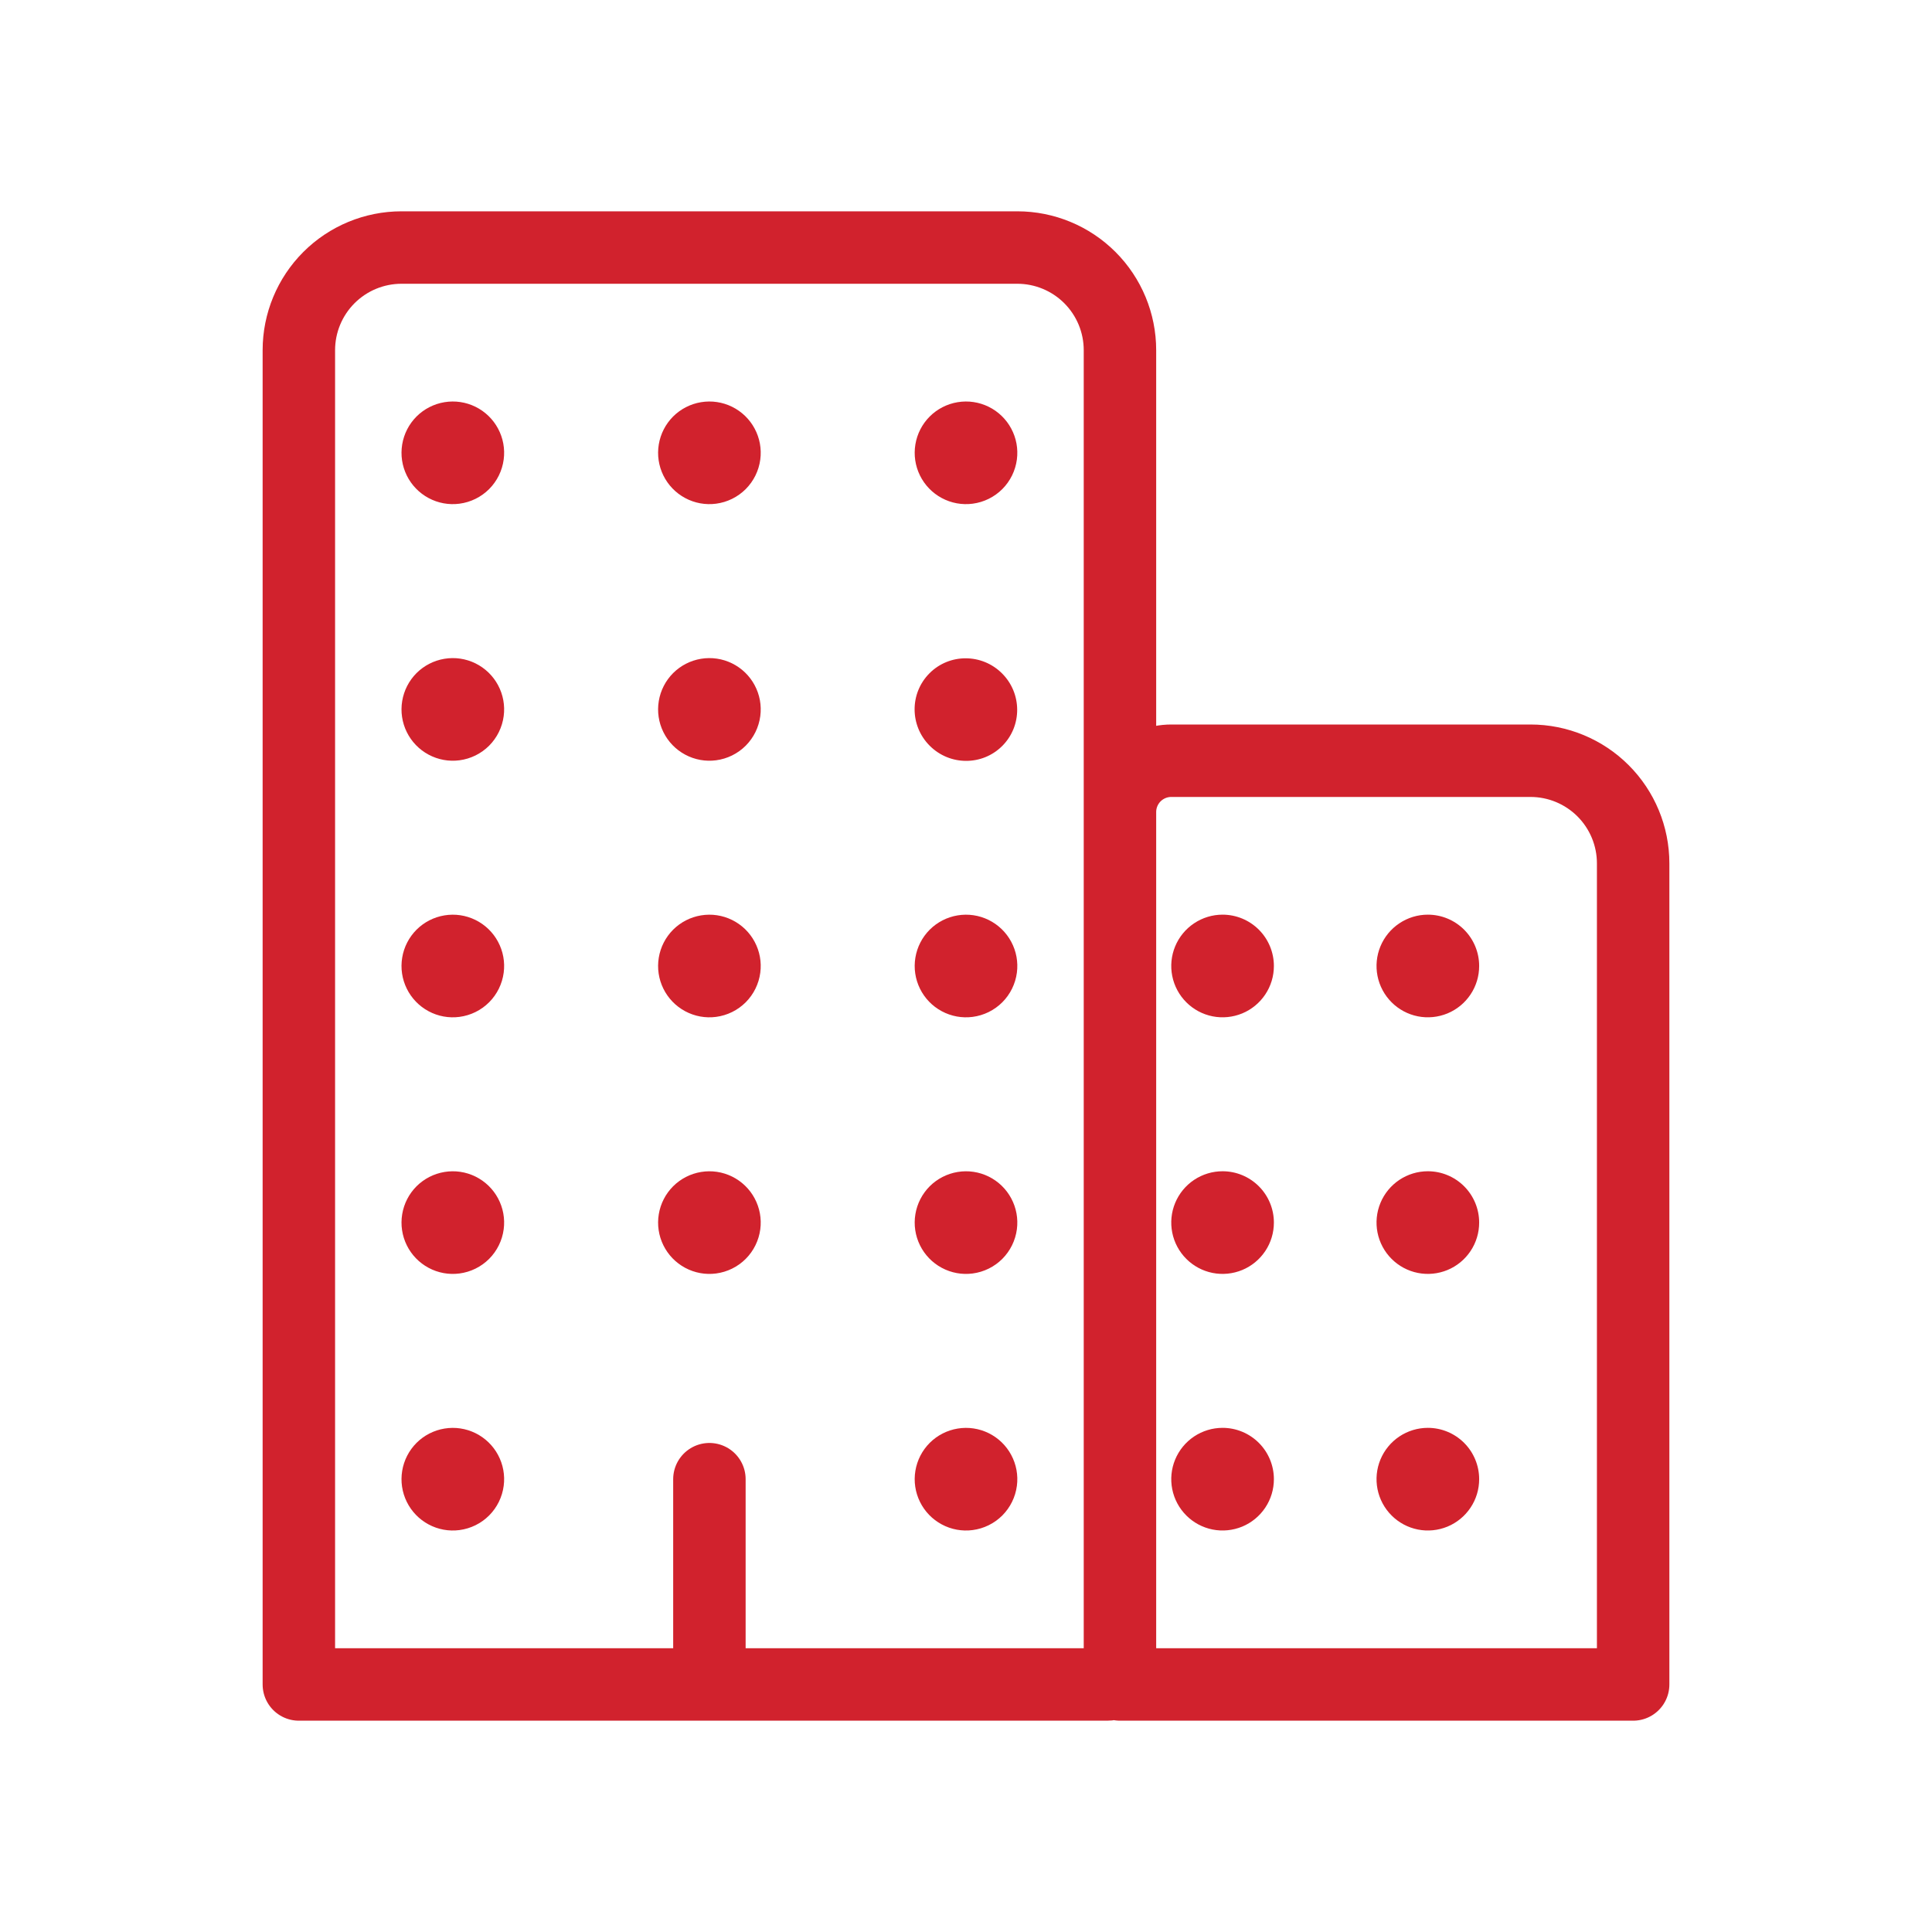
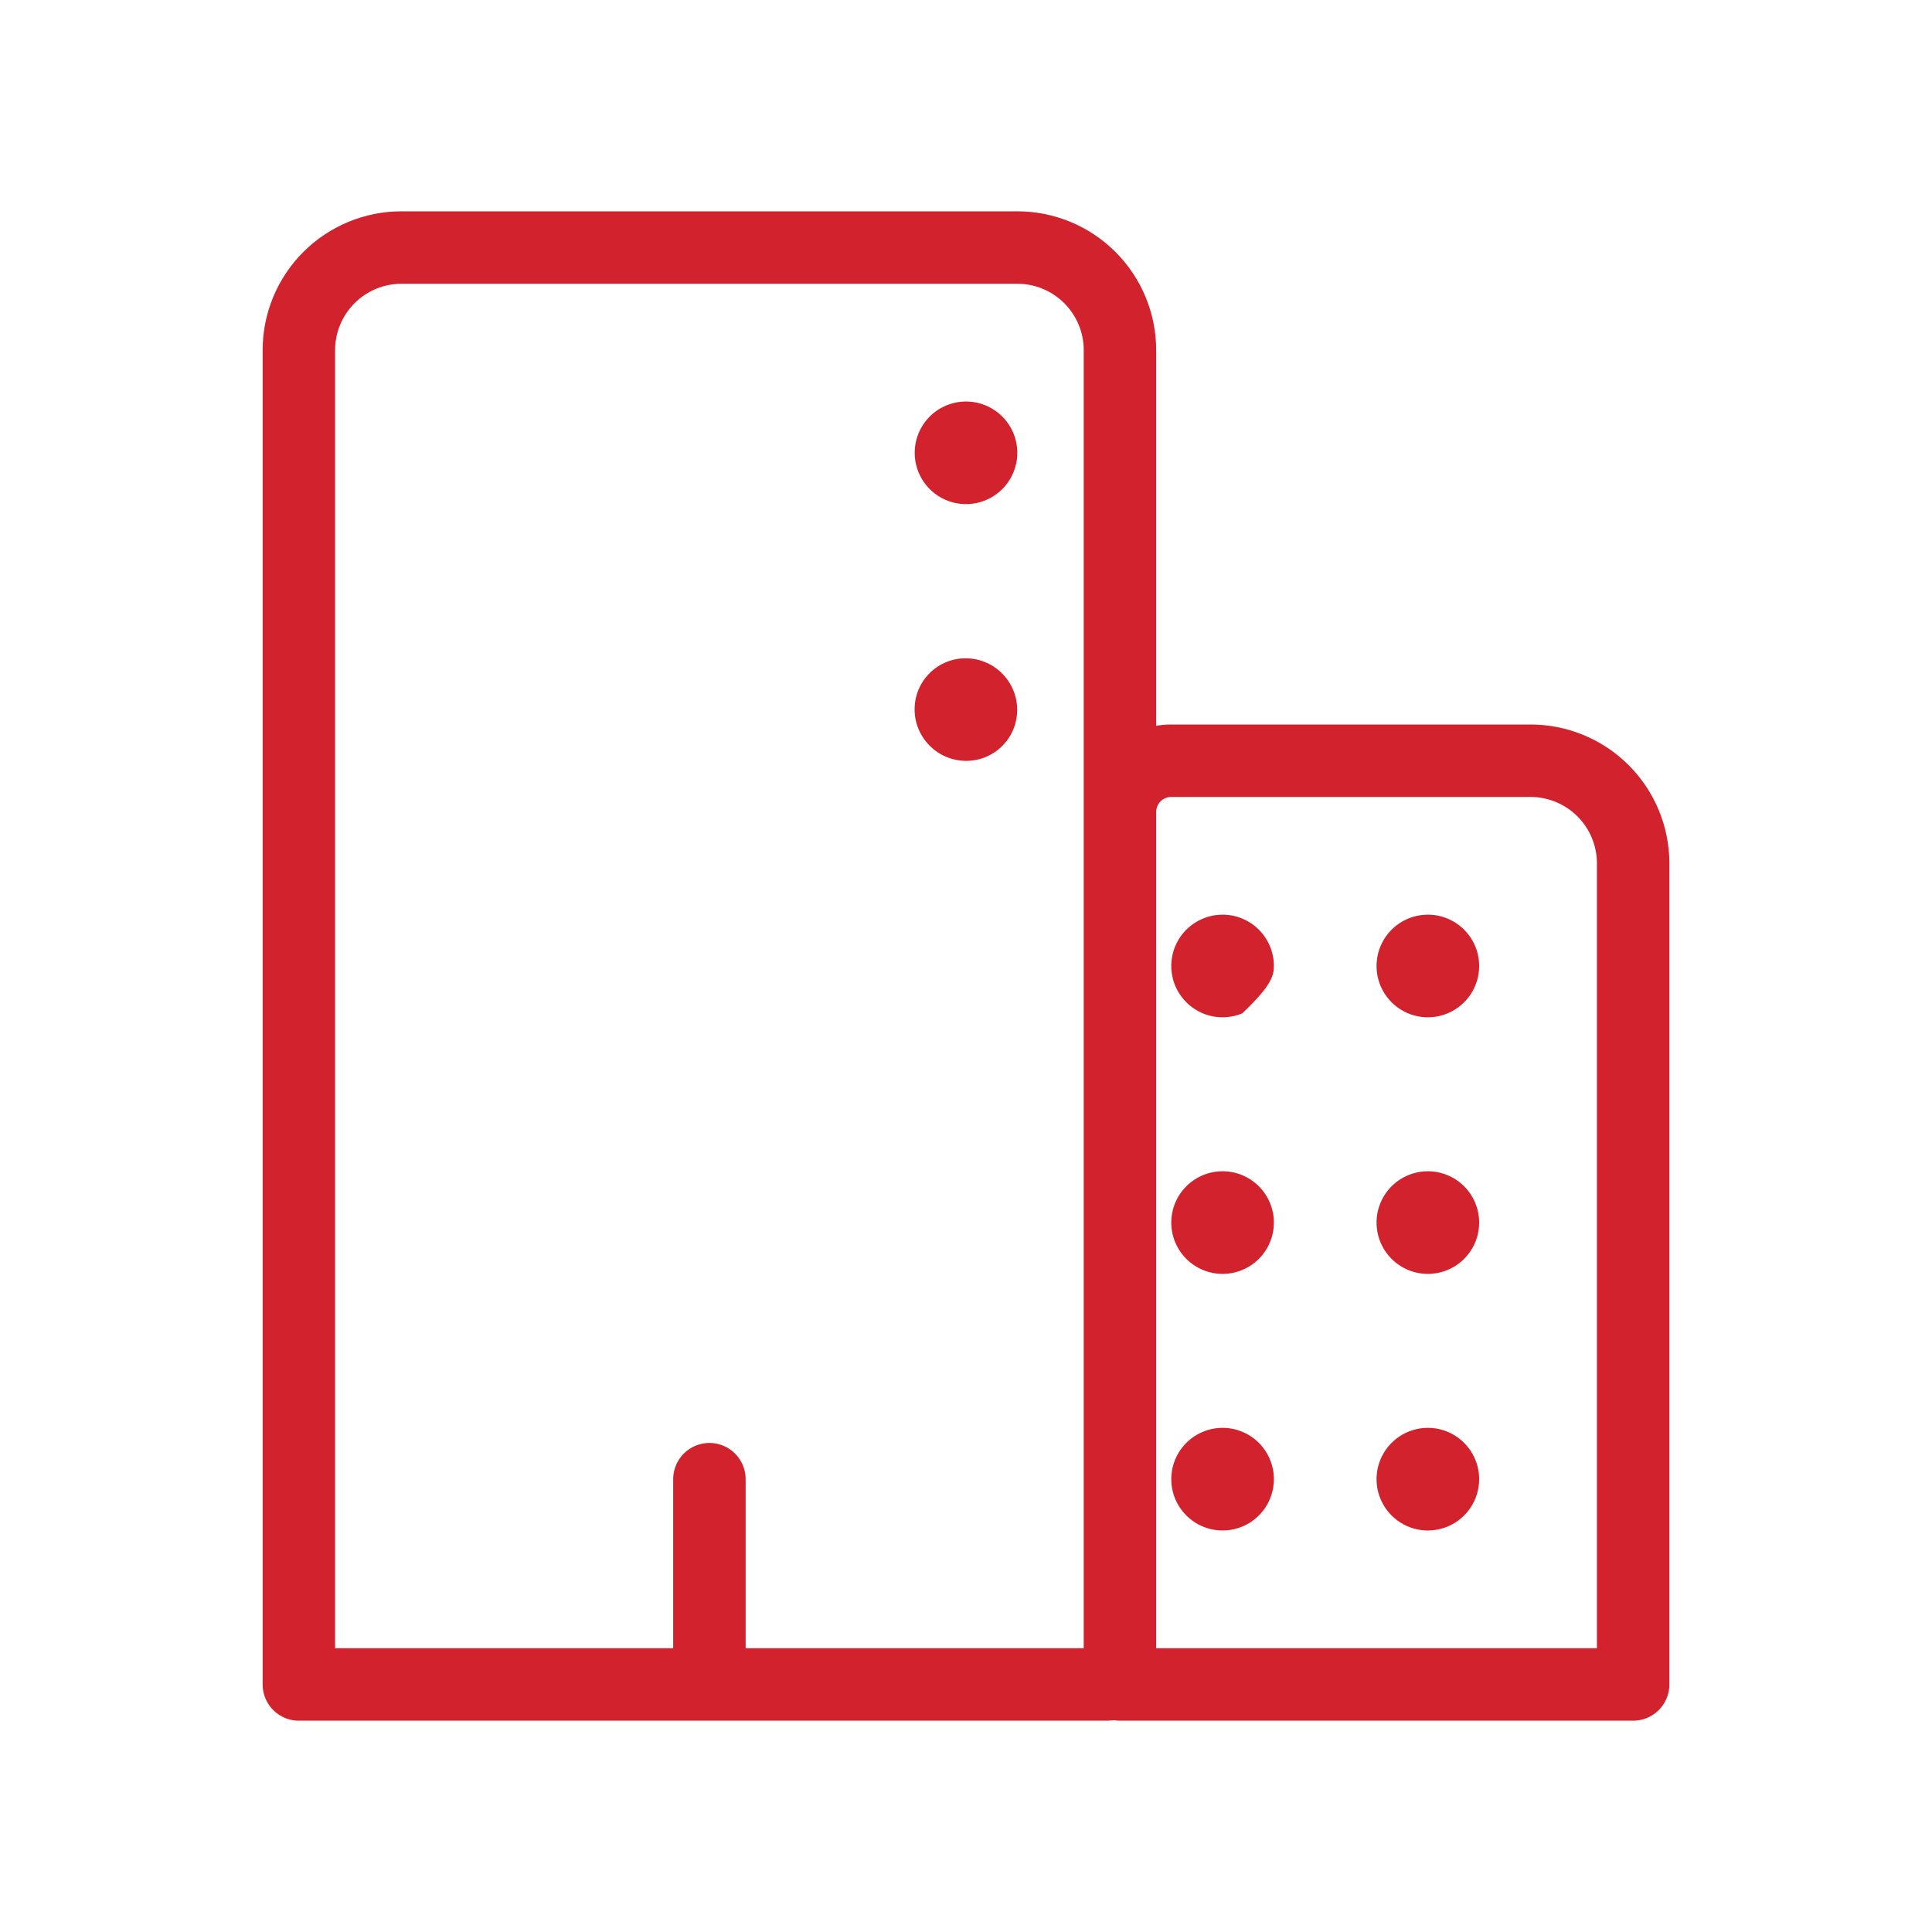
<svg xmlns="http://www.w3.org/2000/svg" width="80" height="80" viewBox="0 0 80 80" fill="none">
  <path d="M29.375 61.25V69.75M16.625 10.25H42.125C43.252 10.25 44.333 10.698 45.13 11.495C45.927 12.292 46.375 13.373 46.375 14.5V69.219C46.375 69.36 46.319 69.495 46.219 69.594C46.12 69.694 45.985 69.75 45.844 69.75H12.375V14.5C12.375 13.373 12.823 12.292 13.62 11.495C14.417 10.698 15.498 10.25 16.625 10.25ZM48.5 31.5H63.375C64.502 31.5 65.583 31.948 66.38 32.745C67.177 33.542 67.625 34.623 67.625 35.75V69.75H46.375V33.625C46.375 33.061 46.599 32.521 46.997 32.122C47.396 31.724 47.936 31.5 48.5 31.5Z" stroke="#D1222D" stroke-width="3" stroke-linecap="round" stroke-linejoin="round" />
-   <path d="M19.026 63.357C18.585 63.415 18.138 63.333 17.747 63.123C17.356 62.914 17.04 62.587 16.844 62.189C16.648 61.791 16.581 61.341 16.654 60.903C16.726 60.465 16.934 60.061 17.247 59.747C17.561 59.434 17.965 59.226 18.403 59.154C18.841 59.081 19.291 59.148 19.689 59.344C20.087 59.54 20.414 59.856 20.623 60.247C20.833 60.638 20.915 61.086 20.857 61.526C20.796 61.99 20.584 62.421 20.253 62.753C19.921 63.084 19.49 63.296 19.026 63.357ZM19.026 52.732C18.585 52.79 18.138 52.708 17.747 52.498C17.356 52.289 17.04 51.962 16.844 51.564C16.648 51.166 16.581 50.716 16.654 50.278C16.726 49.84 16.934 49.436 17.247 49.122C17.561 48.809 17.965 48.601 18.403 48.529C18.841 48.456 19.291 48.523 19.689 48.719C20.087 48.915 20.414 49.231 20.623 49.622C20.833 50.013 20.915 50.461 20.857 50.901C20.796 51.365 20.584 51.796 20.253 52.128C19.921 52.459 19.49 52.671 19.026 52.732ZM19.026 42.107C18.585 42.165 18.138 42.083 17.747 41.873C17.356 41.664 17.04 41.337 16.844 40.939C16.648 40.541 16.581 40.091 16.654 39.653C16.726 39.215 16.934 38.811 17.247 38.497C17.561 38.184 17.965 37.976 18.403 37.904C18.841 37.831 19.291 37.898 19.689 38.094C20.087 38.29 20.414 38.606 20.623 38.997C20.833 39.388 20.915 39.836 20.857 40.276C20.796 40.74 20.584 41.171 20.253 41.503C19.921 41.834 19.49 42.046 19.026 42.107ZM19.026 31.482C18.585 31.54 18.138 31.458 17.747 31.248C17.356 31.039 17.04 30.712 16.844 30.314C16.648 29.916 16.581 29.466 16.654 29.028C16.726 28.59 16.934 28.186 17.247 27.872C17.561 27.559 17.965 27.351 18.403 27.279C18.841 27.206 19.291 27.273 19.689 27.469C20.087 27.665 20.414 27.981 20.623 28.372C20.833 28.763 20.915 29.21 20.857 29.651C20.796 30.115 20.584 30.546 20.253 30.878C19.921 31.209 19.49 31.421 19.026 31.482ZM19.026 20.857C18.585 20.915 18.138 20.833 17.747 20.623C17.356 20.414 17.04 20.087 16.844 19.689C16.648 19.291 16.581 18.841 16.654 18.403C16.726 17.965 16.934 17.561 17.247 17.247C17.561 16.934 17.965 16.726 18.403 16.654C18.841 16.581 19.291 16.648 19.689 16.844C20.087 17.04 20.414 17.356 20.623 17.747C20.833 18.138 20.915 18.585 20.857 19.026C20.796 19.49 20.584 19.921 20.253 20.253C19.921 20.584 19.49 20.796 19.026 20.857ZM29.651 52.732C29.21 52.79 28.763 52.708 28.372 52.498C27.981 52.289 27.665 51.962 27.469 51.564C27.273 51.166 27.206 50.716 27.279 50.278C27.351 49.84 27.559 49.436 27.872 49.122C28.186 48.809 28.59 48.601 29.028 48.529C29.466 48.456 29.916 48.523 30.314 48.719C30.712 48.915 31.039 49.231 31.248 49.622C31.458 50.013 31.54 50.461 31.482 50.901C31.421 51.365 31.209 51.796 30.878 52.128C30.546 52.459 30.115 52.671 29.651 52.732ZM29.651 42.107C29.21 42.165 28.763 42.083 28.372 41.873C27.981 41.664 27.665 41.337 27.469 40.939C27.273 40.541 27.206 40.091 27.279 39.653C27.351 39.215 27.559 38.811 27.872 38.497C28.186 38.184 28.59 37.976 29.028 37.904C29.466 37.831 29.916 37.898 30.314 38.094C30.712 38.29 31.039 38.606 31.248 38.997C31.458 39.388 31.54 39.836 31.482 40.276C31.421 40.74 31.209 41.171 30.878 41.503C30.546 41.834 30.115 42.046 29.651 42.107ZM29.651 31.482C29.21 31.54 28.763 31.458 28.372 31.248C27.981 31.039 27.665 30.712 27.469 30.314C27.273 29.916 27.206 29.466 27.279 29.028C27.351 28.59 27.559 28.186 27.872 27.872C28.186 27.559 28.59 27.351 29.028 27.279C29.466 27.206 29.916 27.273 30.314 27.469C30.712 27.665 31.039 27.981 31.248 28.372C31.458 28.763 31.54 29.21 31.482 29.651C31.421 30.115 31.209 30.546 30.878 30.878C30.546 31.209 30.115 31.421 29.651 31.482ZM29.651 20.857C29.21 20.915 28.763 20.833 28.372 20.623C27.981 20.414 27.665 20.087 27.469 19.689C27.273 19.291 27.206 18.841 27.279 18.403C27.351 17.965 27.559 17.561 27.872 17.247C28.186 16.934 28.59 16.726 29.028 16.654C29.466 16.581 29.916 16.648 30.314 16.844C30.712 17.04 31.039 17.356 31.248 17.747C31.458 18.138 31.54 18.585 31.482 19.026C31.421 19.49 31.209 19.921 30.878 20.253C30.546 20.584 30.115 20.796 29.651 20.857ZM40.276 63.357C39.836 63.415 39.388 63.333 38.997 63.123C38.606 62.914 38.29 62.587 38.094 62.189C37.898 61.791 37.831 61.341 37.904 60.903C37.976 60.465 38.184 60.061 38.497 59.747C38.811 59.434 39.215 59.226 39.653 59.154C40.091 59.081 40.541 59.148 40.939 59.344C41.337 59.54 41.664 59.856 41.873 60.247C42.083 60.638 42.165 61.086 42.107 61.526C42.046 61.99 41.834 62.421 41.503 62.753C41.171 63.084 40.74 63.296 40.276 63.357ZM40.276 52.732C39.836 52.79 39.388 52.708 38.997 52.498C38.606 52.289 38.29 51.962 38.094 51.564C37.898 51.166 37.831 50.716 37.904 50.278C37.976 49.84 38.184 49.436 38.497 49.122C38.811 48.809 39.215 48.601 39.653 48.529C40.091 48.456 40.541 48.523 40.939 48.719C41.337 48.915 41.664 49.231 41.873 49.622C42.083 50.013 42.165 50.461 42.107 50.901C42.046 51.365 41.834 51.796 41.503 52.128C41.171 52.459 40.74 52.671 40.276 52.732ZM40.276 42.107C39.836 42.165 39.388 42.083 38.997 41.873C38.606 41.664 38.29 41.337 38.094 40.939C37.898 40.541 37.831 40.091 37.904 39.653C37.976 39.215 38.184 38.811 38.497 38.497C38.811 38.184 39.215 37.976 39.653 37.904C40.091 37.831 40.541 37.898 40.939 38.094C41.337 38.29 41.664 38.606 41.873 38.997C42.083 39.388 42.165 39.836 42.107 40.276C42.046 40.74 41.834 41.171 41.503 41.503C41.171 41.834 40.74 42.046 40.276 42.107Z" fill="#D1222D" />
  <path d="M41.501 30.888C42.328 30.061 42.325 28.716 41.493 27.885C40.662 27.053 39.317 27.05 38.49 27.877C37.663 28.704 37.666 30.049 38.498 30.88C39.329 31.712 40.674 31.715 41.501 30.888Z" fill="#D1222D" />
-   <path d="M40.276 20.857C39.836 20.915 39.388 20.833 38.997 20.623C38.606 20.414 38.29 20.087 38.094 19.689C37.898 19.291 37.831 18.841 37.904 18.403C37.976 17.965 38.184 17.561 38.497 17.247C38.811 16.934 39.215 16.726 39.653 16.654C40.091 16.581 40.541 16.648 40.939 16.844C41.337 17.04 41.664 17.356 41.873 17.747C42.083 18.138 42.165 18.585 42.107 19.026C42.046 19.49 41.834 19.921 41.503 20.253C41.171 20.584 40.74 20.796 40.276 20.857ZM59.124 59.124C58.704 59.124 58.293 59.249 57.944 59.482C57.594 59.716 57.322 60.048 57.161 60.436C57 60.824 56.958 61.252 57.04 61.664C57.122 62.076 57.325 62.455 57.622 62.752C57.919 63.049 58.297 63.252 58.71 63.334C59.122 63.416 59.549 63.373 59.938 63.213C60.326 63.052 60.658 62.779 60.891 62.43C61.125 62.081 61.249 61.67 61.249 61.249C61.249 60.686 61.025 60.145 60.627 59.747C60.228 59.348 59.688 59.124 59.124 59.124ZM59.124 48.499C58.704 48.499 58.293 48.624 57.944 48.857C57.594 49.091 57.322 49.423 57.161 49.811C57 50.199 56.958 50.627 57.04 51.039C57.122 51.451 57.325 51.83 57.622 52.127C57.919 52.424 58.297 52.627 58.71 52.709C59.122 52.791 59.549 52.748 59.938 52.588C60.326 52.427 60.658 52.154 60.891 51.805C61.125 51.456 61.249 51.045 61.249 50.624C61.249 50.061 61.025 49.52 60.627 49.122C60.228 48.723 59.688 48.499 59.124 48.499ZM59.124 37.874C58.704 37.874 58.293 37.999 57.944 38.233C57.594 38.466 57.322 38.798 57.161 39.186C57 39.574 56.958 40.002 57.04 40.414C57.122 40.826 57.325 41.205 57.622 41.502C57.919 41.799 58.297 42.002 58.71 42.084C59.122 42.166 59.549 42.123 59.938 41.963C60.326 41.802 60.658 41.529 60.891 41.18C61.125 40.831 61.249 40.42 61.249 39.999C61.249 39.436 61.025 38.895 60.627 38.497C60.228 38.098 59.688 37.874 59.124 37.874ZM50.624 59.124C50.204 59.124 49.793 59.249 49.444 59.482C49.094 59.716 48.822 60.048 48.661 60.436C48.5 60.824 48.458 61.252 48.54 61.664C48.622 62.076 48.825 62.455 49.122 62.752C49.419 63.049 49.797 63.252 50.21 63.334C50.622 63.416 51.049 63.373 51.438 63.213C51.826 63.052 52.158 62.779 52.391 62.43C52.625 62.081 52.749 61.67 52.749 61.249C52.749 60.686 52.525 60.145 52.127 59.747C51.728 59.348 51.188 59.124 50.624 59.124ZM50.624 48.499C50.204 48.499 49.793 48.624 49.444 48.857C49.094 49.091 48.822 49.423 48.661 49.811C48.5 50.199 48.458 50.627 48.54 51.039C48.622 51.451 48.825 51.83 49.122 52.127C49.419 52.424 49.797 52.627 50.21 52.709C50.622 52.791 51.049 52.748 51.438 52.588C51.826 52.427 52.158 52.154 52.391 51.805C52.625 51.456 52.749 51.045 52.749 50.624C52.749 50.061 52.525 49.52 52.127 49.122C51.728 48.723 51.188 48.499 50.624 48.499ZM50.624 37.874C50.204 37.874 49.793 37.999 49.444 38.233C49.094 38.466 48.822 38.798 48.661 39.186C48.5 39.574 48.458 40.002 48.54 40.414C48.622 40.826 48.825 41.205 49.122 41.502C49.419 41.799 49.797 42.002 50.21 42.084C50.622 42.166 51.049 42.123 51.438 41.963C51.826 41.802 52.158 41.529 52.391 41.18C52.625 40.831 52.749 40.42 52.749 39.999C52.749 39.436 52.525 38.895 52.127 38.497C51.728 38.098 51.188 37.874 50.624 37.874Z" fill="#D1222D" />
+   <path d="M40.276 20.857C39.836 20.915 39.388 20.833 38.997 20.623C38.606 20.414 38.29 20.087 38.094 19.689C37.898 19.291 37.831 18.841 37.904 18.403C37.976 17.965 38.184 17.561 38.497 17.247C38.811 16.934 39.215 16.726 39.653 16.654C40.091 16.581 40.541 16.648 40.939 16.844C41.337 17.04 41.664 17.356 41.873 17.747C42.083 18.138 42.165 18.585 42.107 19.026C42.046 19.49 41.834 19.921 41.503 20.253C41.171 20.584 40.74 20.796 40.276 20.857ZM59.124 59.124C58.704 59.124 58.293 59.249 57.944 59.482C57.594 59.716 57.322 60.048 57.161 60.436C57 60.824 56.958 61.252 57.04 61.664C57.122 62.076 57.325 62.455 57.622 62.752C57.919 63.049 58.297 63.252 58.71 63.334C59.122 63.416 59.549 63.373 59.938 63.213C60.326 63.052 60.658 62.779 60.891 62.43C61.125 62.081 61.249 61.67 61.249 61.249C61.249 60.686 61.025 60.145 60.627 59.747C60.228 59.348 59.688 59.124 59.124 59.124ZM59.124 48.499C58.704 48.499 58.293 48.624 57.944 48.857C57.594 49.091 57.322 49.423 57.161 49.811C57 50.199 56.958 50.627 57.04 51.039C57.122 51.451 57.325 51.83 57.622 52.127C57.919 52.424 58.297 52.627 58.71 52.709C59.122 52.791 59.549 52.748 59.938 52.588C60.326 52.427 60.658 52.154 60.891 51.805C61.125 51.456 61.249 51.045 61.249 50.624C61.249 50.061 61.025 49.52 60.627 49.122C60.228 48.723 59.688 48.499 59.124 48.499ZM59.124 37.874C58.704 37.874 58.293 37.999 57.944 38.233C57.594 38.466 57.322 38.798 57.161 39.186C57 39.574 56.958 40.002 57.04 40.414C57.122 40.826 57.325 41.205 57.622 41.502C57.919 41.799 58.297 42.002 58.71 42.084C59.122 42.166 59.549 42.123 59.938 41.963C60.326 41.802 60.658 41.529 60.891 41.18C61.125 40.831 61.249 40.42 61.249 39.999C61.249 39.436 61.025 38.895 60.627 38.497C60.228 38.098 59.688 37.874 59.124 37.874ZM50.624 59.124C50.204 59.124 49.793 59.249 49.444 59.482C49.094 59.716 48.822 60.048 48.661 60.436C48.5 60.824 48.458 61.252 48.54 61.664C48.622 62.076 48.825 62.455 49.122 62.752C49.419 63.049 49.797 63.252 50.21 63.334C50.622 63.416 51.049 63.373 51.438 63.213C51.826 63.052 52.158 62.779 52.391 62.43C52.625 62.081 52.749 61.67 52.749 61.249C52.749 60.686 52.525 60.145 52.127 59.747C51.728 59.348 51.188 59.124 50.624 59.124ZM50.624 48.499C50.204 48.499 49.793 48.624 49.444 48.857C49.094 49.091 48.822 49.423 48.661 49.811C48.5 50.199 48.458 50.627 48.54 51.039C48.622 51.451 48.825 51.83 49.122 52.127C49.419 52.424 49.797 52.627 50.21 52.709C50.622 52.791 51.049 52.748 51.438 52.588C51.826 52.427 52.158 52.154 52.391 51.805C52.625 51.456 52.749 51.045 52.749 50.624C52.749 50.061 52.525 49.52 52.127 49.122C51.728 48.723 51.188 48.499 50.624 48.499ZM50.624 37.874C50.204 37.874 49.793 37.999 49.444 38.233C49.094 38.466 48.822 38.798 48.661 39.186C48.5 39.574 48.458 40.002 48.54 40.414C48.622 40.826 48.825 41.205 49.122 41.502C49.419 41.799 49.797 42.002 50.21 42.084C50.622 42.166 51.049 42.123 51.438 41.963C52.625 40.831 52.749 40.42 52.749 39.999C52.749 39.436 52.525 38.895 52.127 38.497C51.728 38.098 51.188 37.874 50.624 37.874Z" fill="#D1222D" />
</svg>